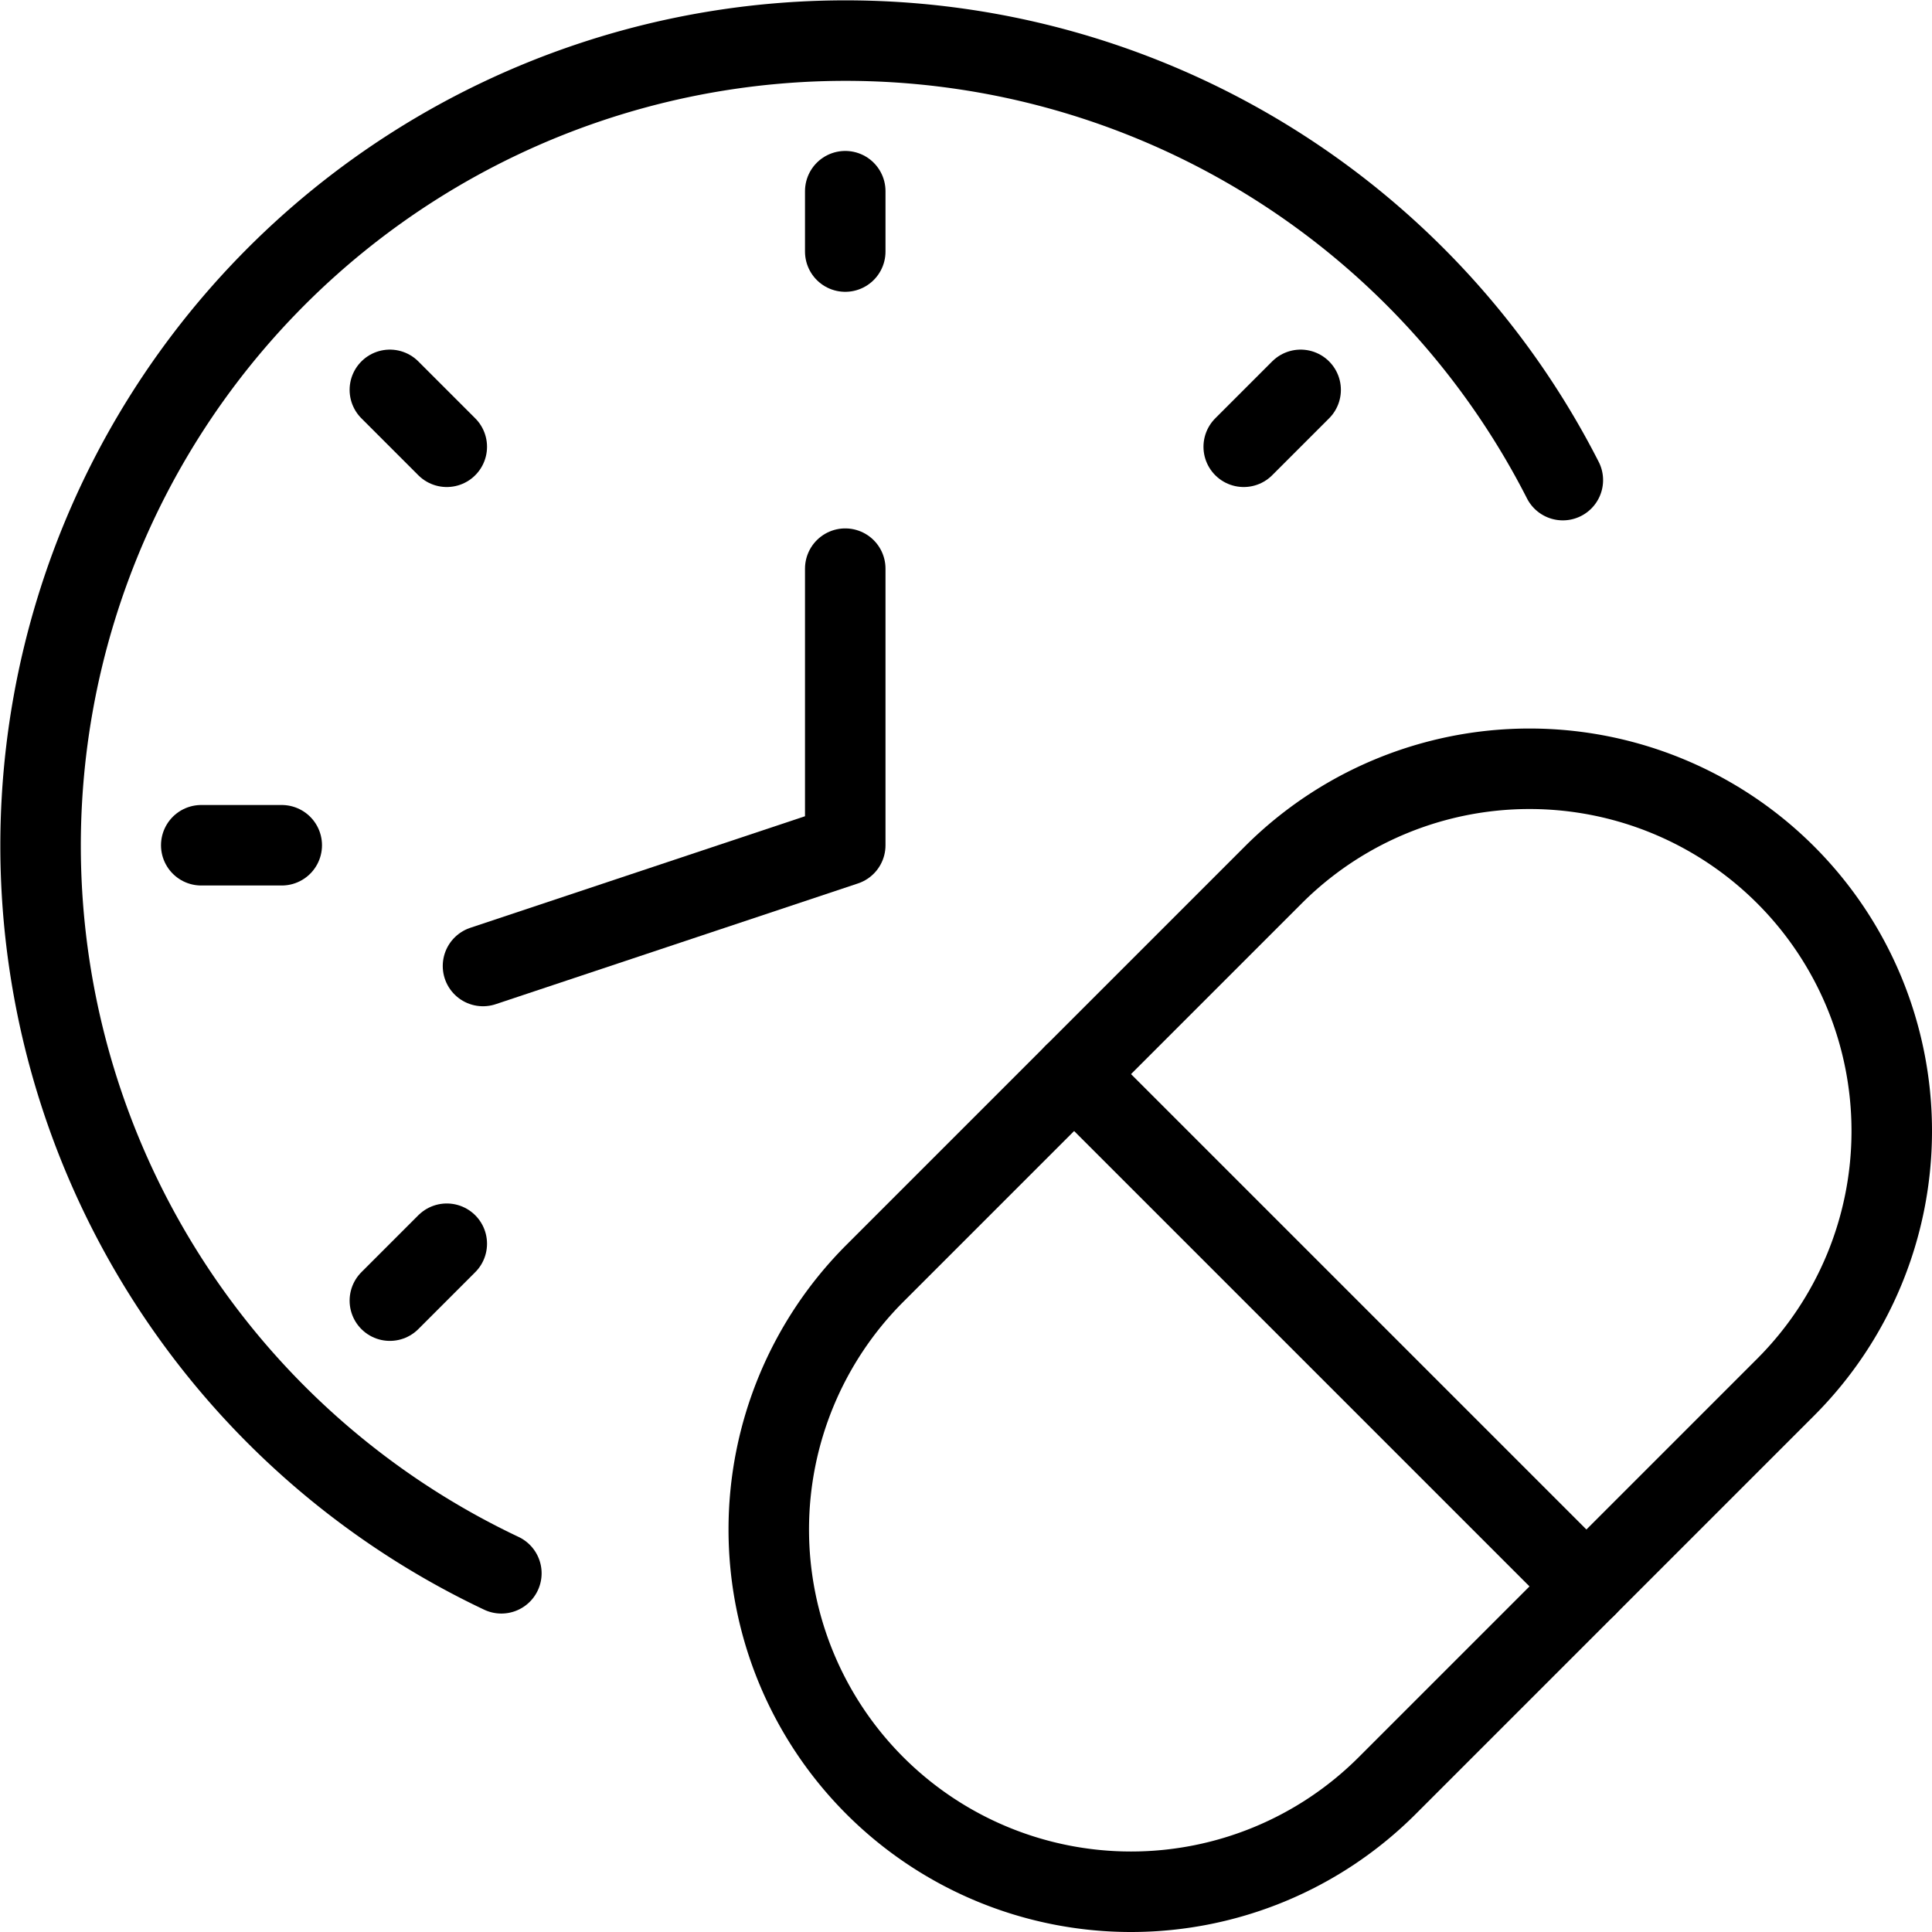
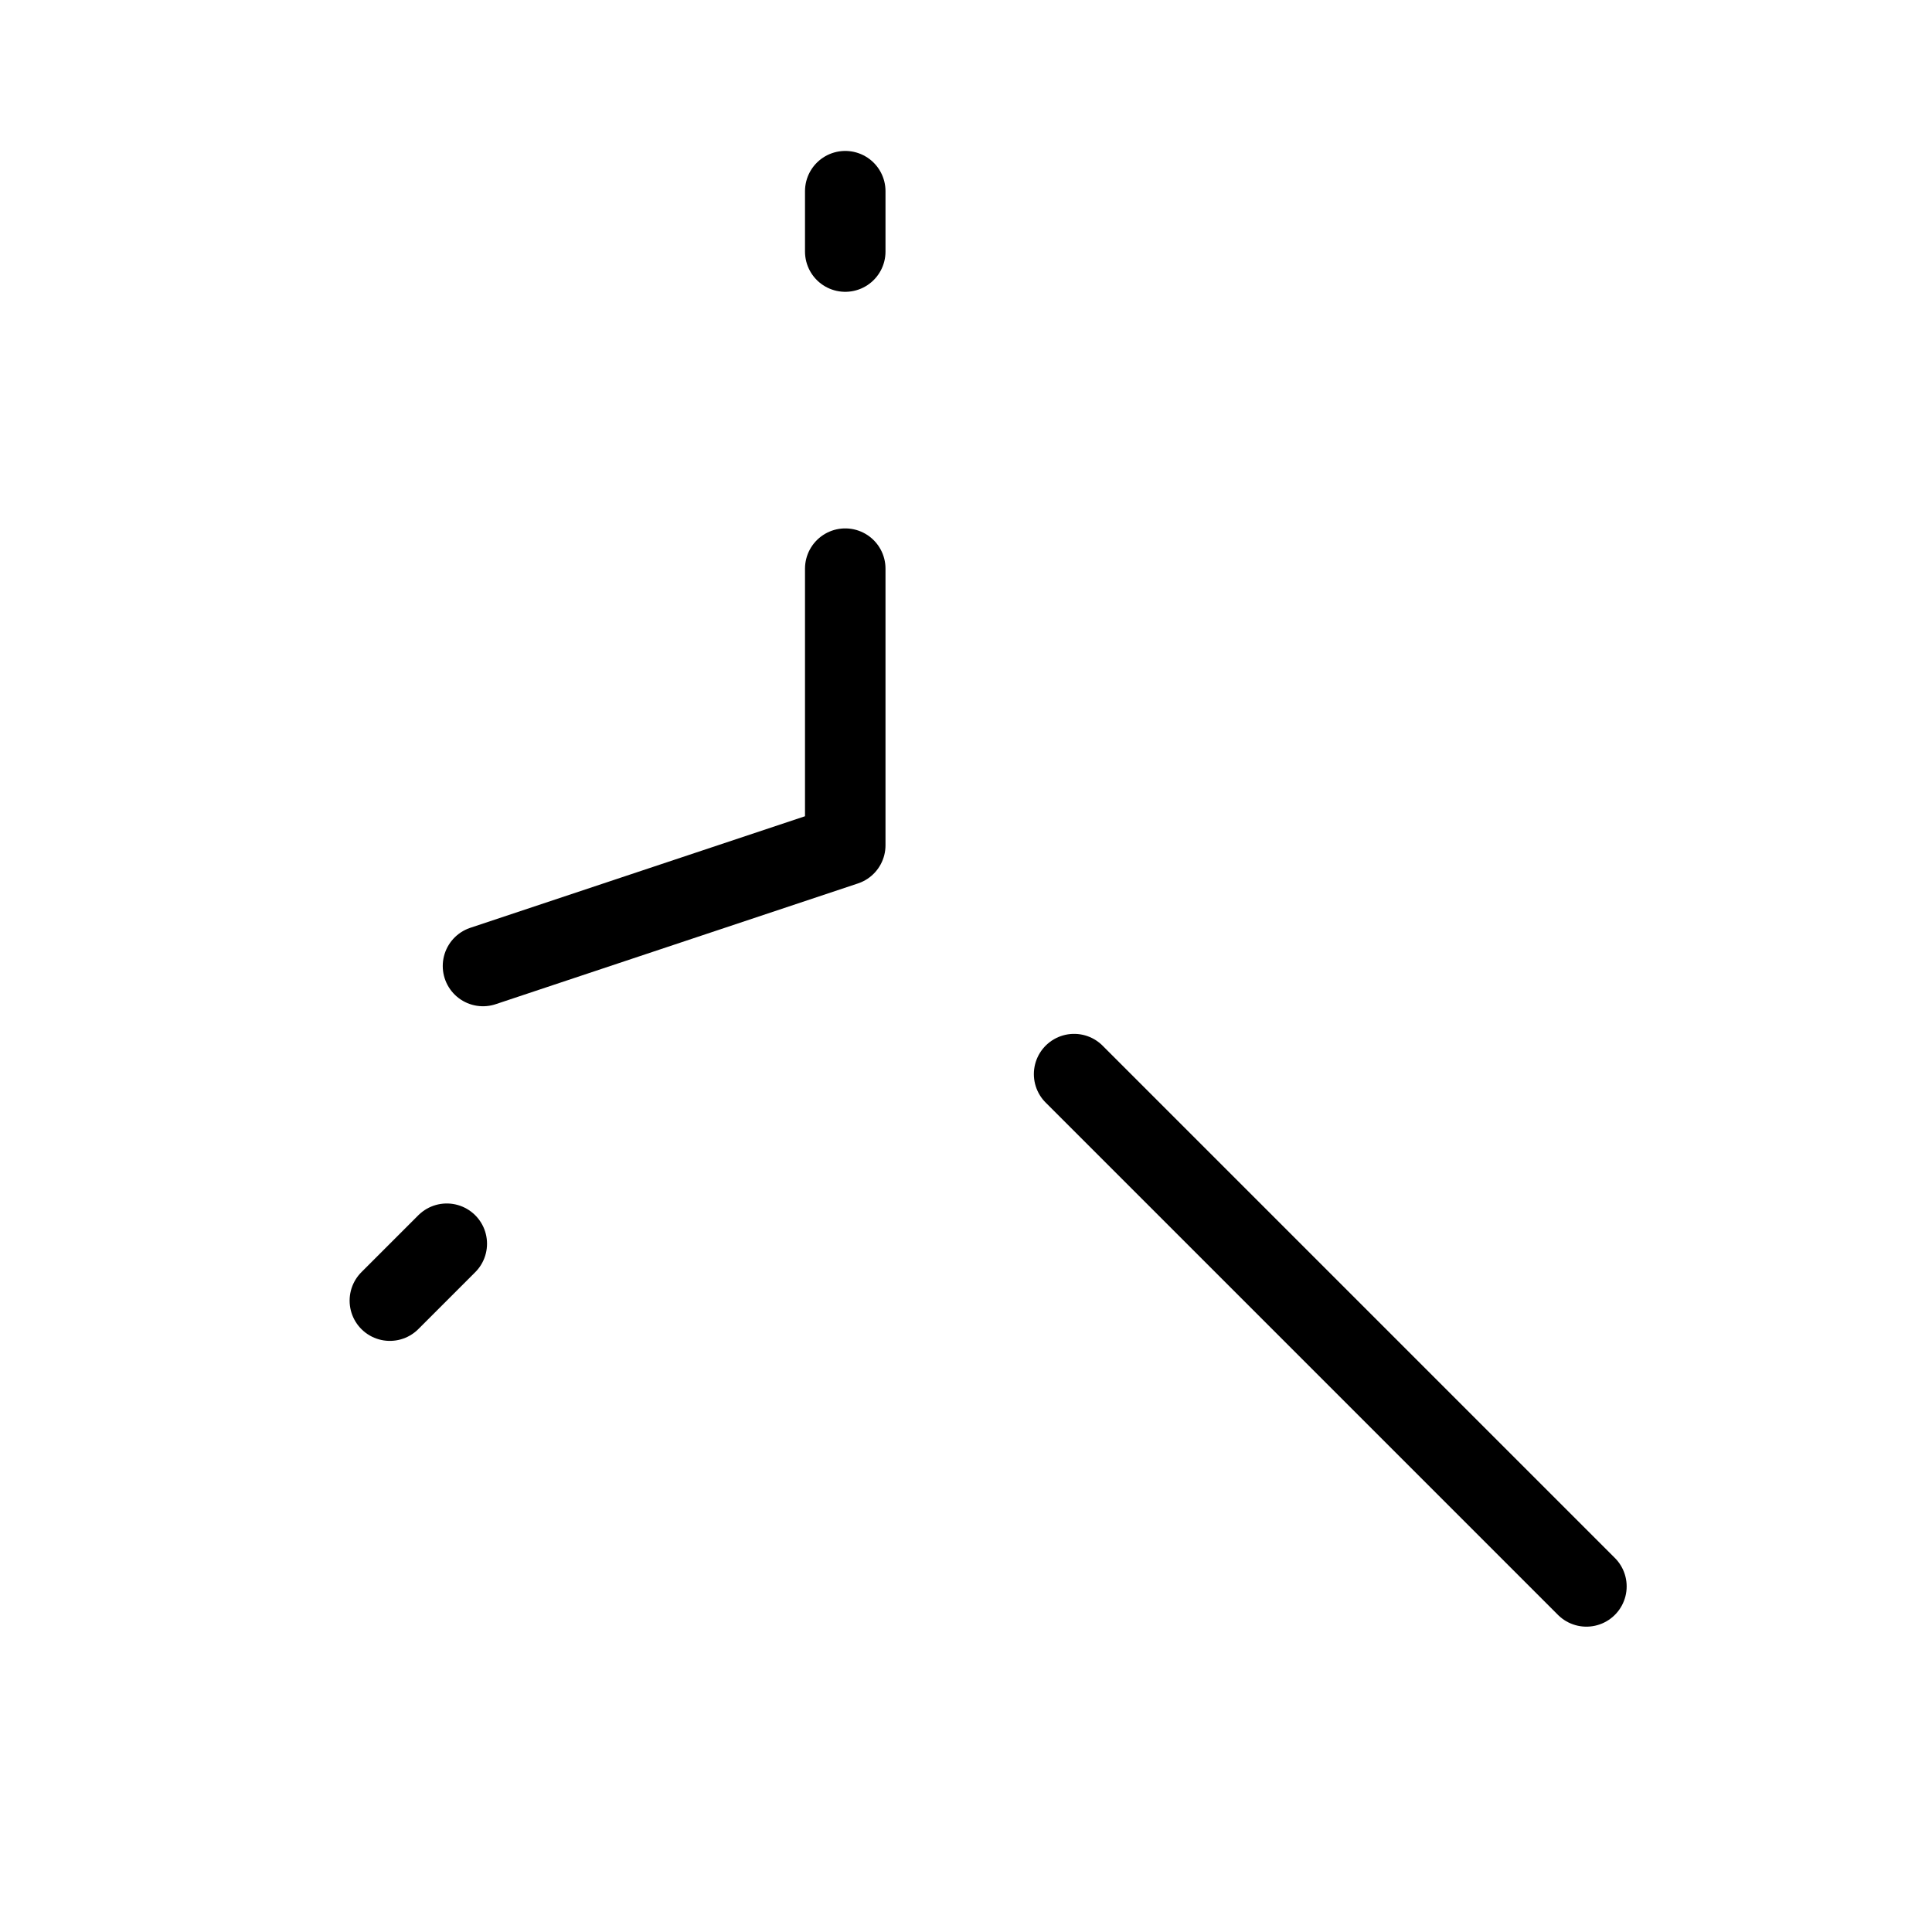
<svg xmlns="http://www.w3.org/2000/svg" viewBox="0 0 24 24">
  <g transform="matrix(1,0,0,1,0,0)">
-     <path d="M17.232,22.182a4.5,4.5,0,0,1-6.364-6.364l4.95-4.95a4.5,4.5,0,0,1,6.364,6.364Z" fill="none" stroke="#000000" stroke-linecap="round" stroke-linejoin="round" />
    <path d="M13.343 13.343L19.707 19.707" fill="none" stroke="#000000" stroke-linecap="round" stroke-linejoin="round" />
    <path d="M10.5 7.064L10.5 10.5 6 12" fill="none" stroke="#000000" stroke-linecap="round" stroke-linejoin="round" />
-     <path d="M6.228,19.544A10,10,0,1,1,19.414,5.964" fill="none" stroke="#000000" stroke-linecap="round" stroke-linejoin="round" />
-     <path d="M16.157 4.843L15.45 5.55" fill="none" stroke="#000000" stroke-linecap="round" stroke-linejoin="round" />
    <path d="M4.843 16.157L5.55 15.45" fill="none" stroke="#000000" stroke-linecap="round" stroke-linejoin="round" />
-     <path d="M2.5 10.5L3.5 10.5" fill="none" stroke="#000000" stroke-linecap="round" stroke-linejoin="round" />
-     <path d="M4.843 4.843L5.55 5.55" fill="none" stroke="#000000" stroke-linecap="round" stroke-linejoin="round" />
    <path d="M10.5 2.375L10.5 3.125" fill="none" stroke="#000000" stroke-linecap="round" stroke-linejoin="round" />
  </g>
</svg>